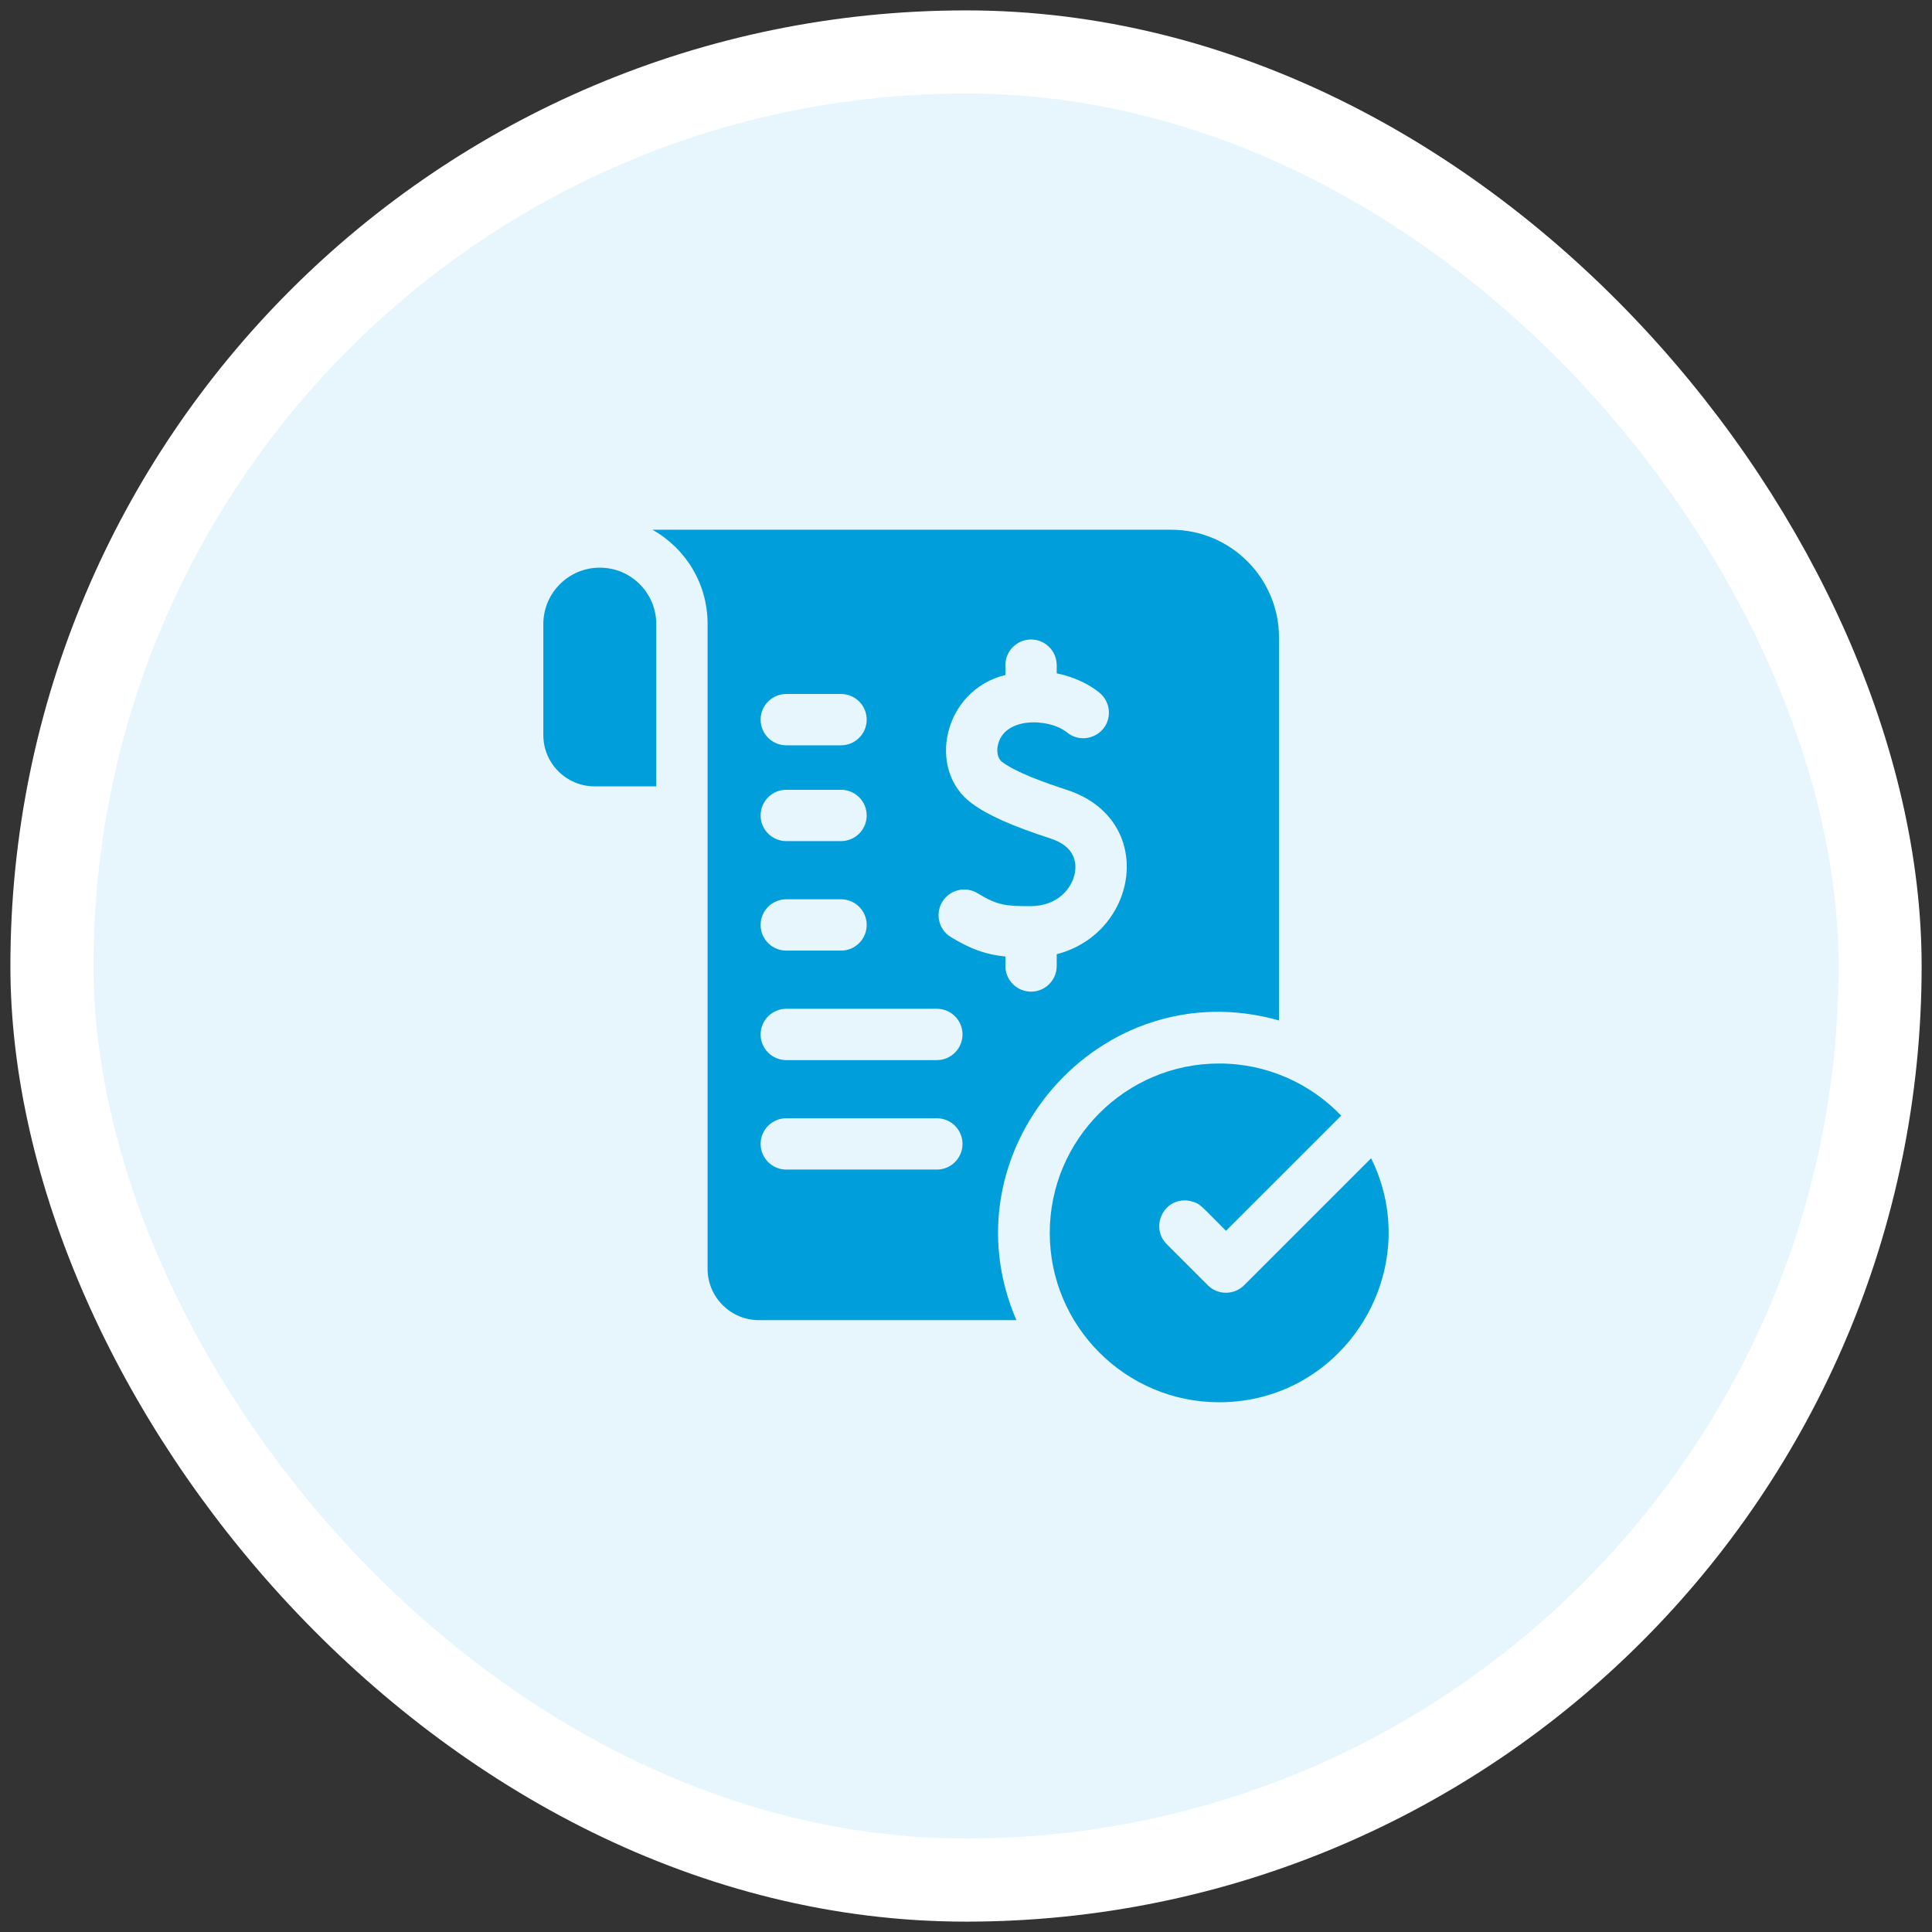
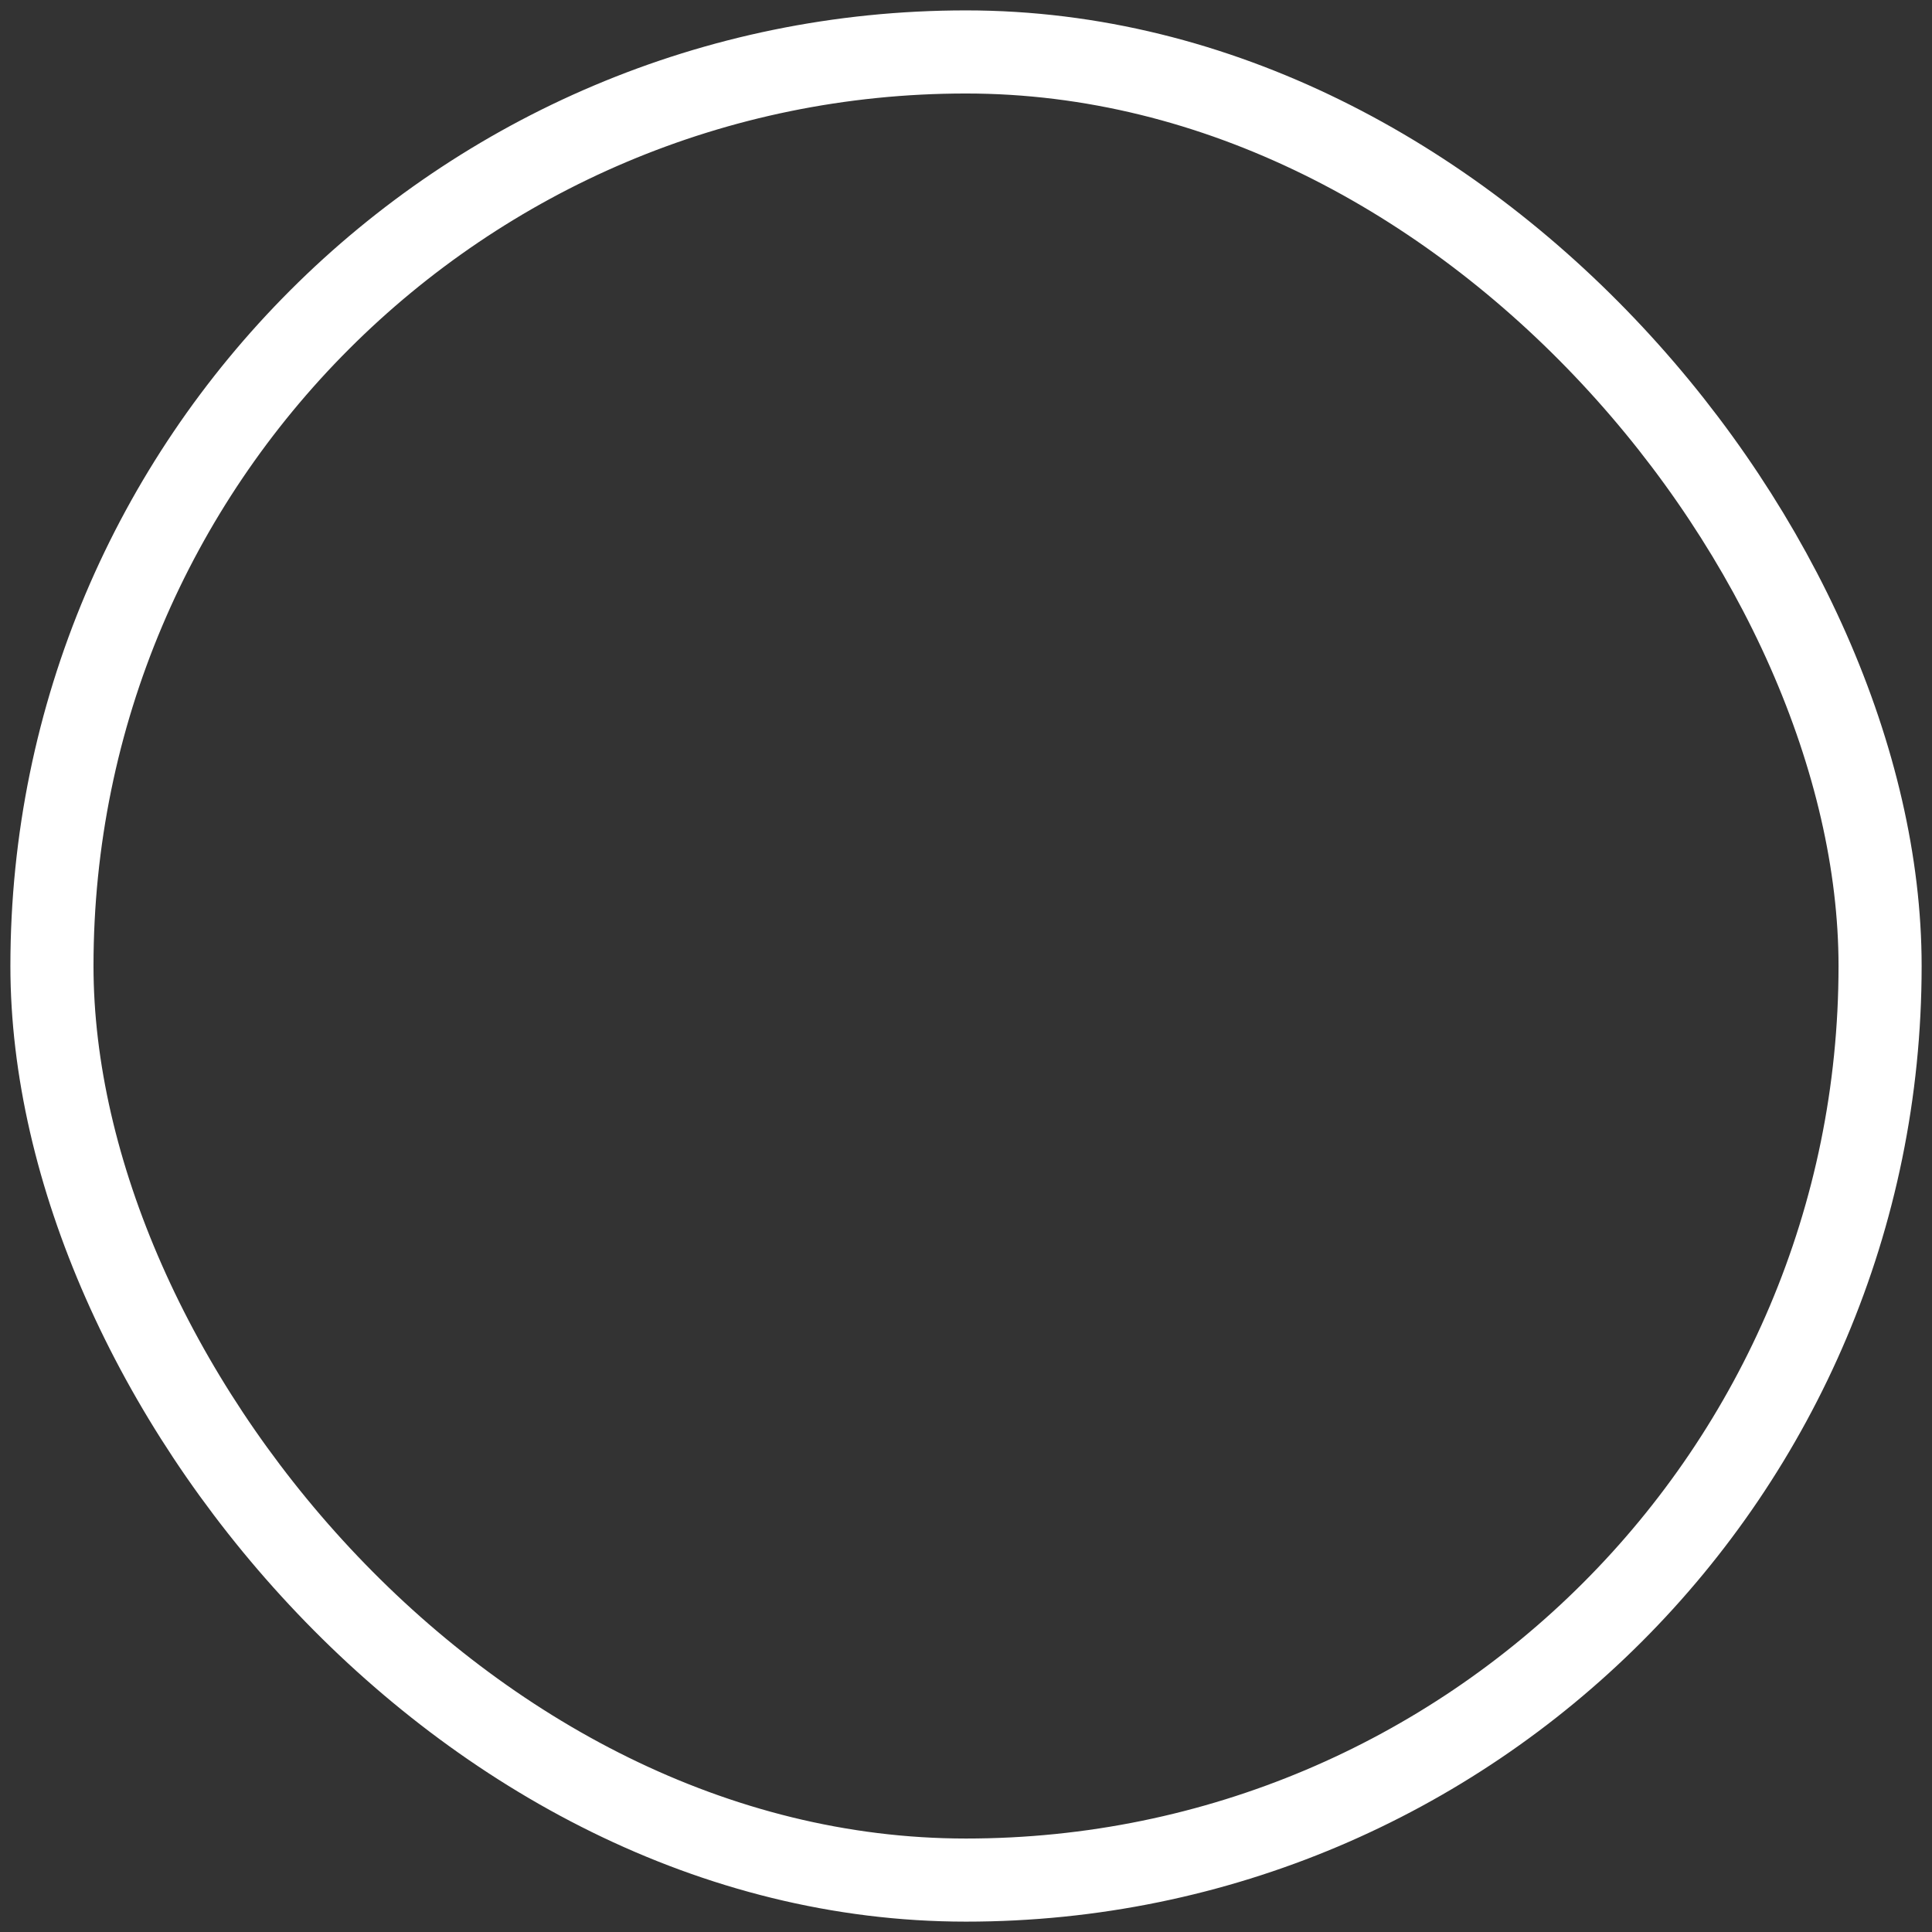
<svg xmlns="http://www.w3.org/2000/svg" width="62" height="62" viewBox="0 0 62 62" fill="none">
  <rect x="0" y="0" width="62" height="62" fill="#333333" stroke="none" />
-   <rect x="1.667" y="1.667" width="58.667" height="58.667" rx="29.333" fill="#E6F6FC" />
  <g clip-path="url(#clip0)">
    <path d="M41.045 32.748V20.459C41.045 18.552 39.493 17 37.586 17H20.938C22.003 17.598 22.707 18.729 22.707 20.02V40.718C22.707 41.626 23.447 42.365 24.355 42.365H32.618C30.272 36.94 35.303 31.119 41.045 32.748ZM30.238 28.942C30.474 28.553 30.98 28.428 31.369 28.664C32.001 29.047 32.259 29.084 33.082 29.079C33.939 29.074 34.417 28.508 34.499 27.984C34.544 27.693 34.504 27.168 33.722 26.912C32.456 26.498 31.724 26.172 31.195 25.788C29.724 24.721 30.262 22.149 32.264 21.661V21.346C32.264 20.891 32.633 20.522 33.087 20.522C33.542 20.522 33.911 20.891 33.911 21.346V21.608C34.531 21.734 35.009 22.002 35.273 22.222C35.464 22.373 35.586 22.606 35.586 22.867C35.586 23.58 34.747 23.948 34.22 23.486L34.219 23.487L34.226 23.493C33.642 23.037 32.189 22.998 32.017 23.943C31.986 24.117 32.008 24.343 32.162 24.455C32.634 24.798 33.475 25.098 34.235 25.347C37.13 26.294 36.542 29.945 33.911 30.622V31C33.911 31.455 33.542 31.823 33.087 31.823C32.633 31.823 32.264 31.455 32.264 31V30.696C31.668 30.637 31.179 30.475 30.516 30.073C30.127 29.838 30.003 29.331 30.238 28.942ZM25.233 22.271H26.99C27.444 22.271 27.813 22.64 27.813 23.094C27.813 23.549 27.444 23.918 26.99 23.918H25.233C24.778 23.918 24.409 23.549 24.409 23.094C24.409 22.64 24.778 22.271 25.233 22.271ZM25.233 25.345H26.99C27.444 25.345 27.813 25.714 27.813 26.169C27.813 26.623 27.444 26.992 26.99 26.992H25.233C24.778 26.992 24.409 26.623 24.409 26.169C24.409 25.714 24.778 25.345 25.233 25.345ZM25.233 28.859H26.99C27.444 28.859 27.813 29.228 27.813 29.682C27.813 30.137 27.444 30.506 26.99 30.506H25.233C24.778 30.506 24.409 30.137 24.409 29.682C24.409 29.228 24.778 28.859 25.233 28.859ZM30.064 37.533H25.233C24.778 37.533 24.409 37.164 24.409 36.71C24.409 36.255 24.778 35.886 25.233 35.886H30.064C30.519 35.886 30.888 36.255 30.888 36.71C30.888 37.164 30.519 37.533 30.064 37.533ZM30.064 34.02H25.233C24.778 34.02 24.409 33.651 24.409 33.196C24.409 32.742 24.778 32.373 25.233 32.373H30.064C30.519 32.373 30.888 32.742 30.888 33.196C30.888 33.651 30.519 34.02 30.064 34.02Z" fill="#009EDB" />
    <path d="M44.001 37.169L39.925 41.245C39.606 41.564 39.084 41.569 38.76 41.245L37.443 39.928C36.853 39.339 37.417 38.275 38.32 38.576C38.536 38.656 38.566 38.721 39.343 39.498L43.041 35.801C42.051 34.771 40.66 34.129 39.123 34.129C36.126 34.129 33.688 36.568 33.688 39.565C33.688 42.562 36.126 45 39.123 45C43.15 45 45.77 40.753 44.001 37.169Z" fill="#009EDB" />
    <path d="M19.248 18.217C18.248 18.217 17.436 19.028 17.436 20.028V23.588C17.436 24.498 18.174 25.235 19.084 25.235H21.06V20.028C21.06 19.028 20.249 18.217 19.248 18.217Z" fill="#009EDB" />
  </g>
  <rect x="1.667" y="1.667" width="58.667" height="58.667" rx="29.333" stroke="white" stroke-width="2.667" />
  <defs>
    <clipPath id="clip0">
-       <rect width="28" height="28" fill="white" transform="translate(17 17)" />
-     </clipPath>
+       </clipPath>
  </defs>
</svg>